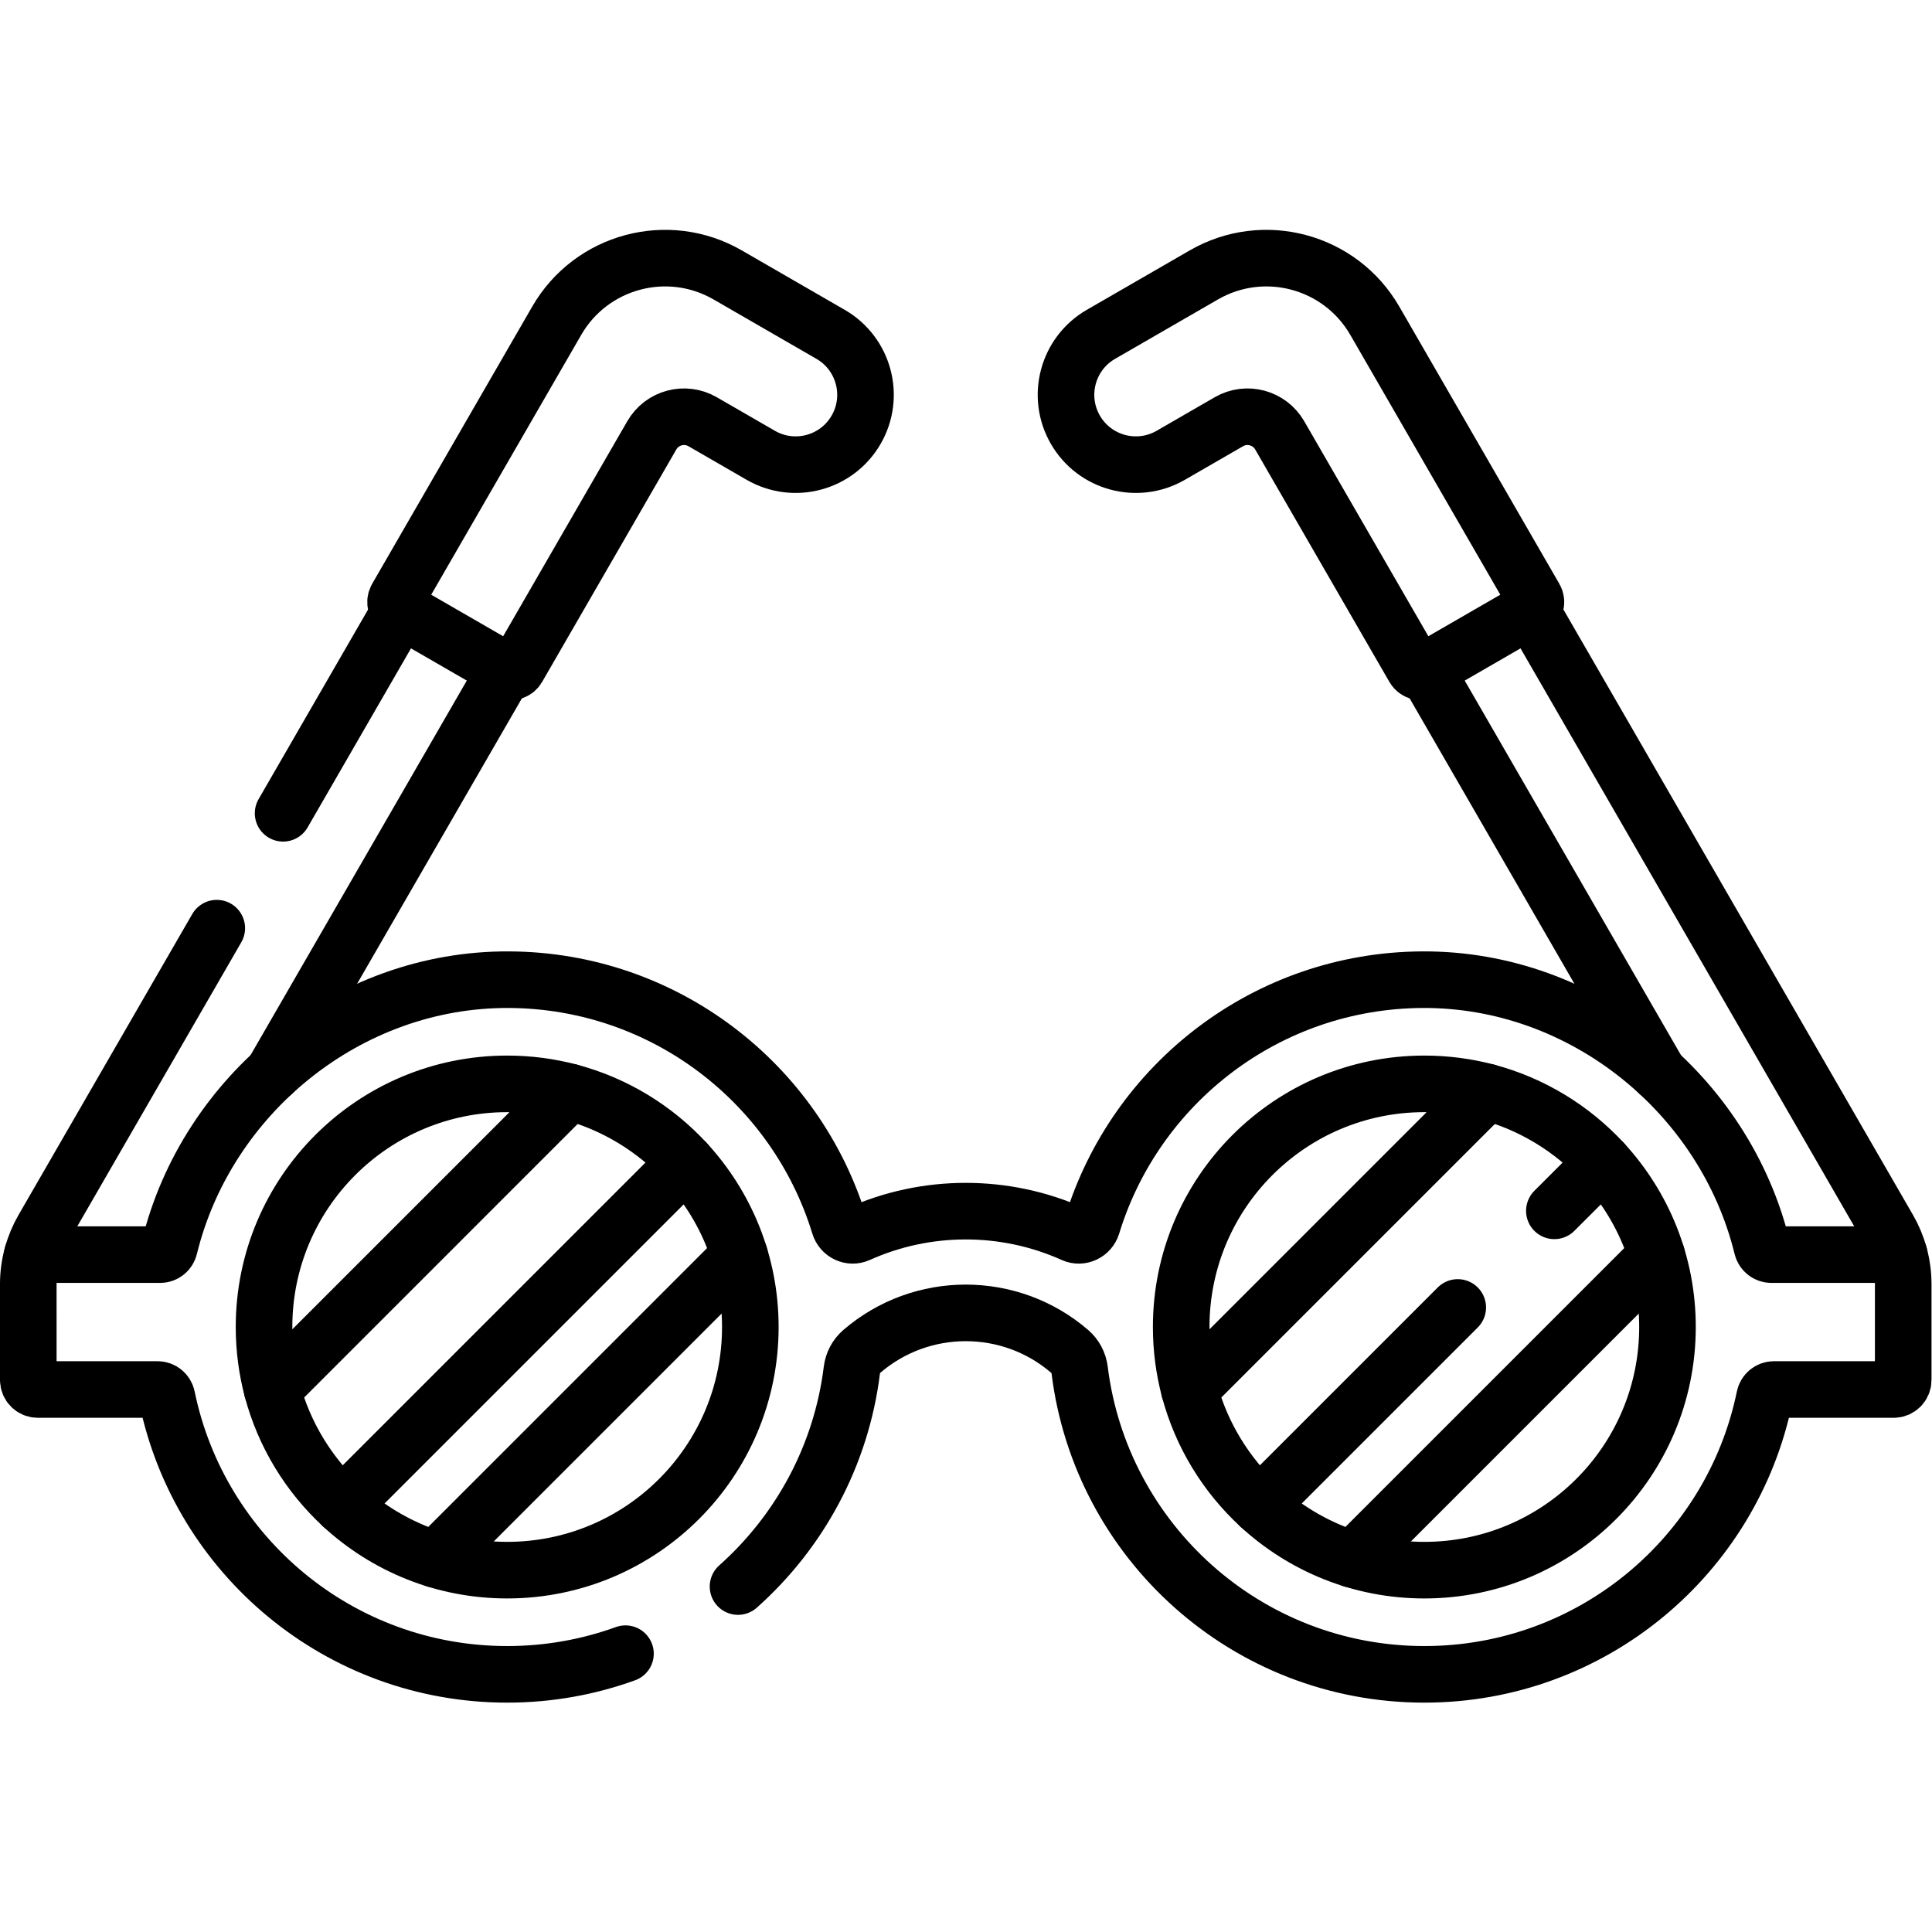
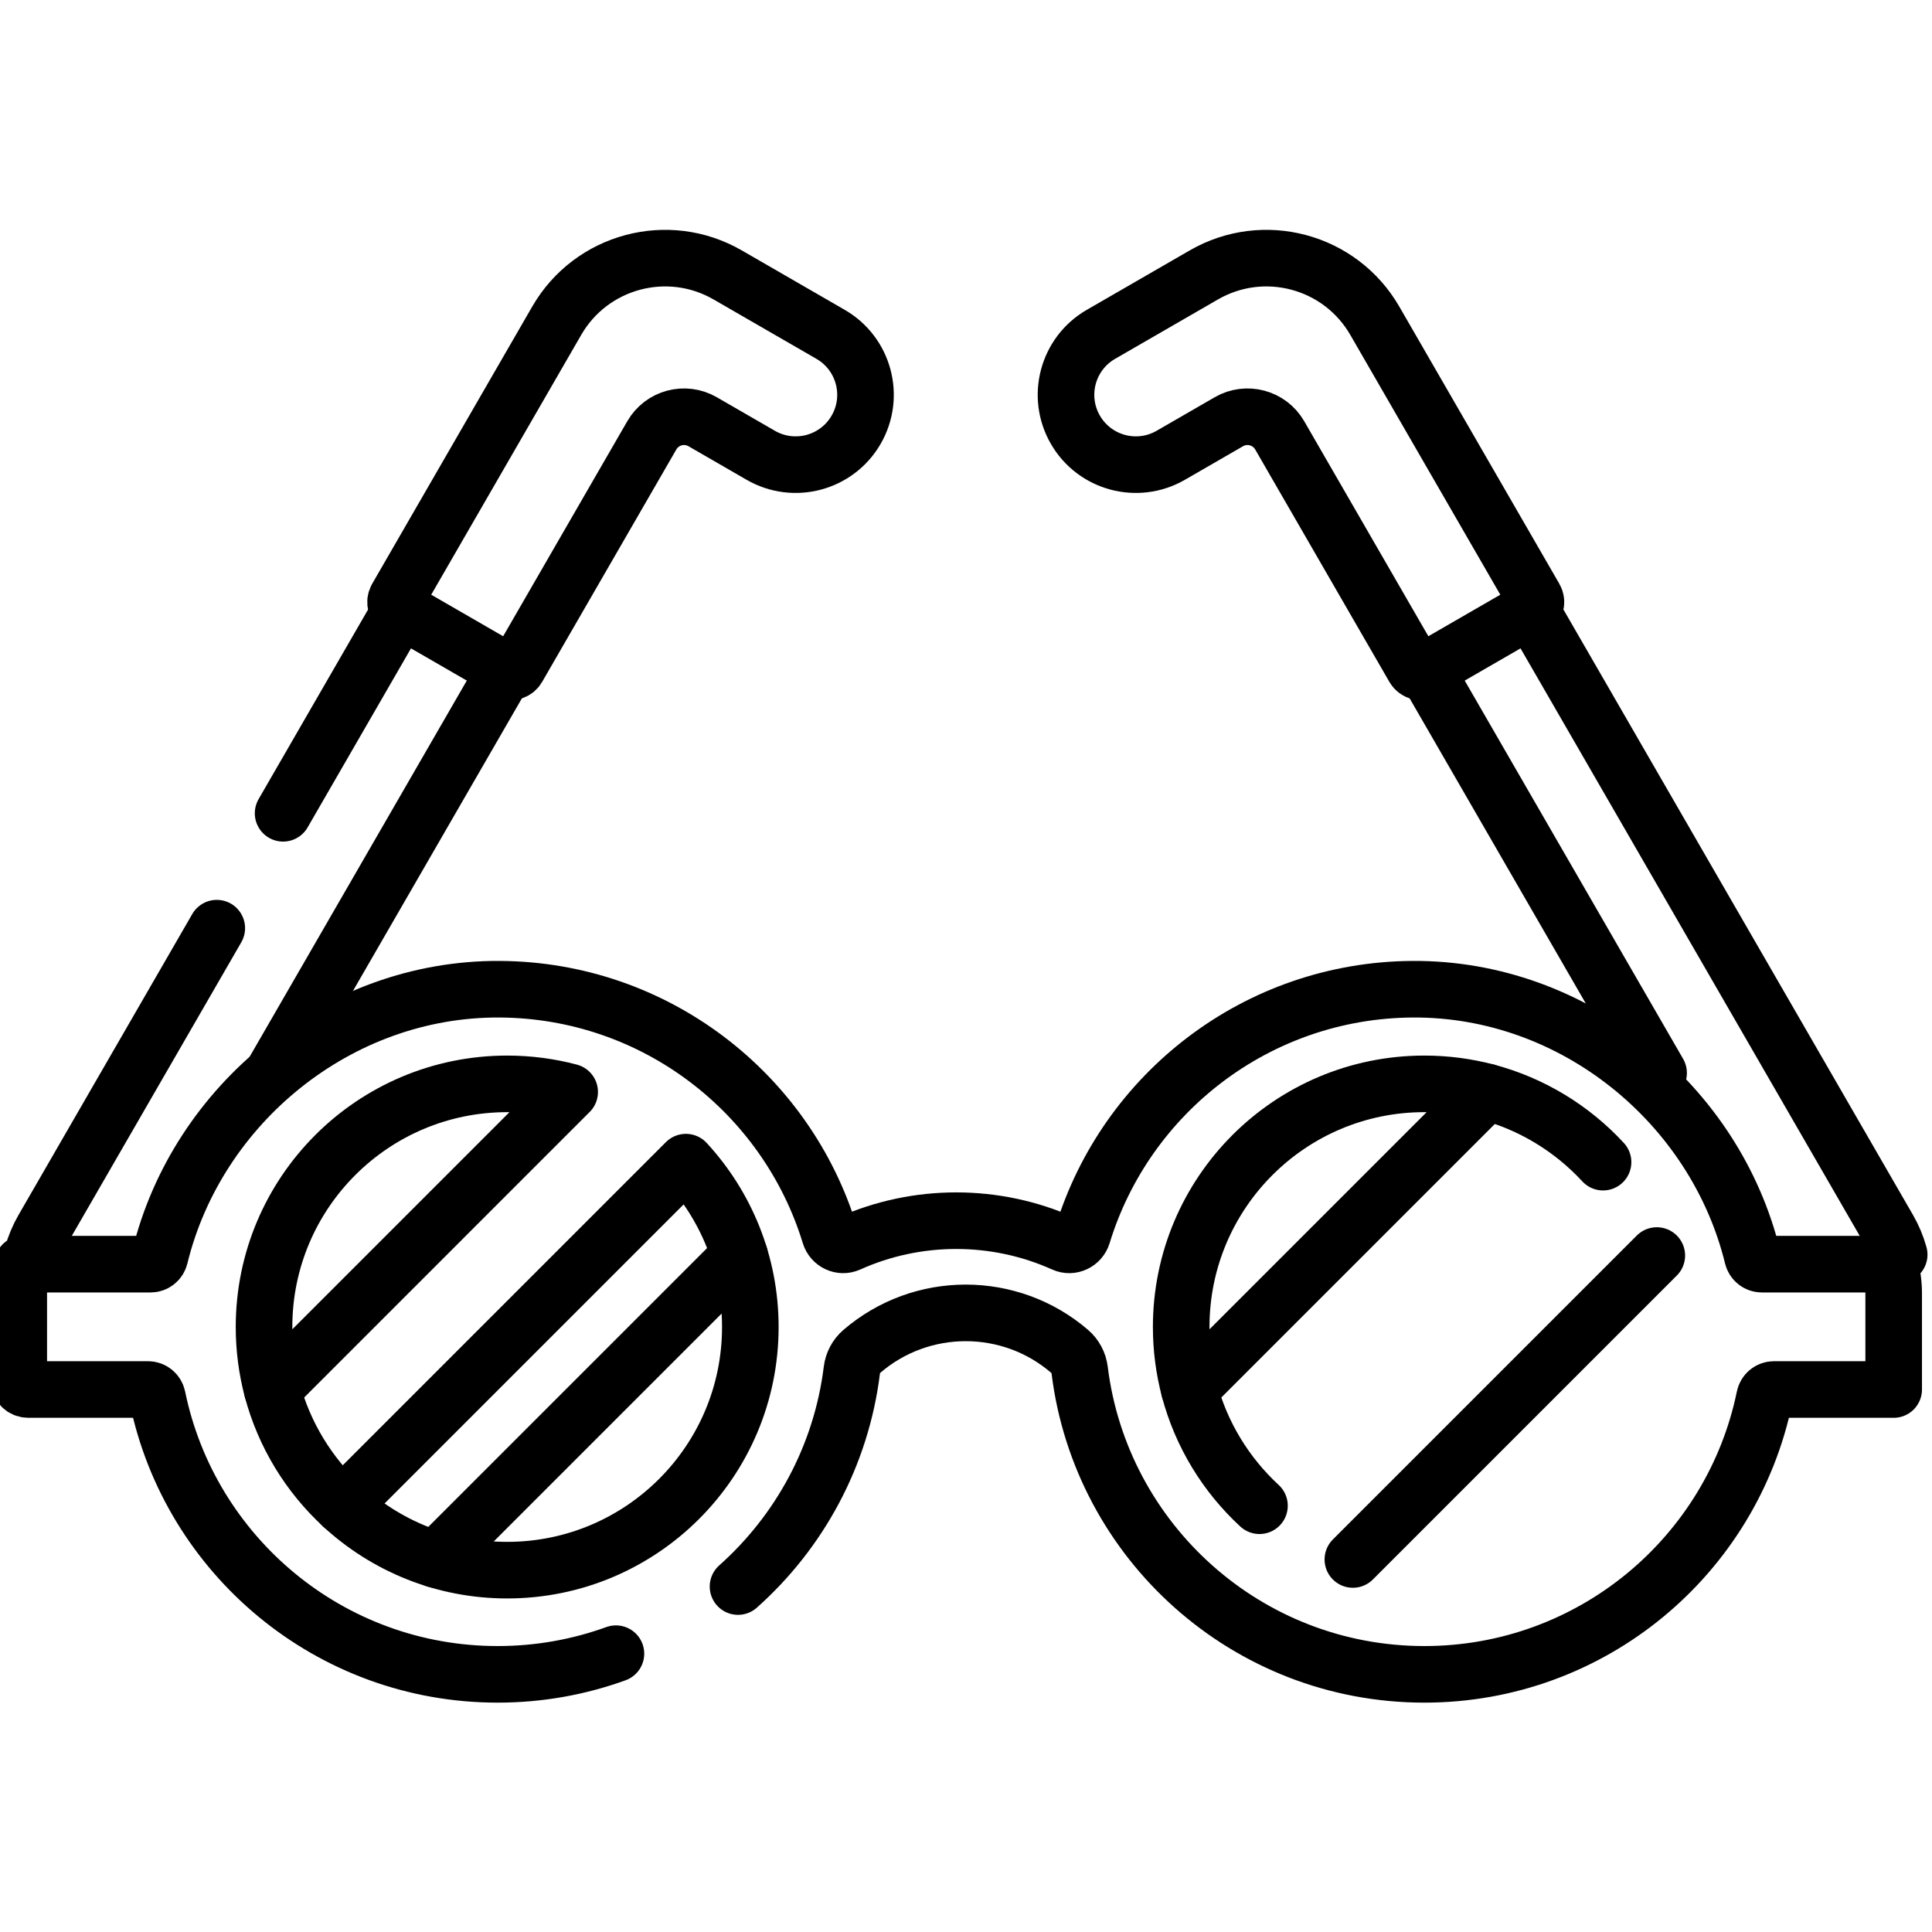
<svg xmlns="http://www.w3.org/2000/svg" version="1.1" id="svg483" xml:space="preserve" width="682.667" height="682.667" viewBox="0 0 682.667 682.667">
  <defs id="defs487">
    <clipPath clipPathUnits="userSpaceOnUse" id="clipPath497">
      <path d="M 0,512 H 512 V 0 H 0 Z" id="path495" />
    </clipPath>
  </defs>
  <g id="g489" transform="matrix(1.333,0,0,-1.333,0,682.667)">
    <g id="g491">
      <g id="g493" clip-path="url(#clipPath497)">
        <g id="g499" transform="translate(134.441,224.82)">
          <path d="m 0,0 c -35.596,0 -64.452,-28.856 -64.452,-64.452 0,-5.727 0.747,-11.279 2.149,-16.566 L 16.565,-2.149 C 11.279,-0.747 5.727,0 0,0 Z" style="fill:none;stroke:#000000;stroke-width:15;stroke-linecap:round;stroke-linejoin:round;stroke-miterlimit:10;stroke-dasharray:none;stroke-opacity:1" id="path501" />
        </g>
        <g id="g503" transform="translate(181.815,204.07)">
          <path d="m 0,0 -91.075,-91.075 c 11.487,-10.602 26.838,-17.078 43.701,-17.078 35.596,0 64.452,28.856 64.452,64.452 C 17.078,-26.838 10.602,-11.487 0,0 Z" style="fill:none;stroke:#000000;stroke-width:15;stroke-linecap:round;stroke-linejoin:round;stroke-miterlimit:10;stroke-dasharray:none;stroke-opacity:1" id="path505" />
        </g>
        <g id="g507" transform="translate(181.815,204.07)">
-           <path d="M 0,0 C -8.176,8.858 -18.805,15.418 -30.808,18.602" style="fill:none;stroke:#000000;stroke-width:15;stroke-linecap:round;stroke-linejoin:round;stroke-miterlimit:10;stroke-dasharray:none;stroke-opacity:1" id="path509" />
-         </g>
+           </g>
        <g id="g511" transform="translate(72.139,143.803)">
          <path d="M 0,0 C 3.183,-12.003 9.743,-22.632 18.602,-30.808" style="fill:none;stroke:#000000;stroke-width:15;stroke-linecap:round;stroke-linejoin:round;stroke-miterlimit:10;stroke-dasharray:none;stroke-opacity:1" id="path513" />
        </g>
        <g id="g515" transform="translate(196.064,179.315)">
          <path d="M 0,0 -80.568,-80.568" style="fill:none;stroke:#000000;stroke-width:15;stroke-linecap:round;stroke-linejoin:round;stroke-miterlimit:10;stroke-dasharray:none;stroke-opacity:1" id="path517" />
        </g>
        <g id="g519" transform="translate(377.559,224.82)">
          <path d="m 0,0 c -35.596,0 -64.452,-28.856 -64.452,-64.452 0,-5.727 0.747,-11.279 2.149,-16.566 L 16.565,-2.149 C 11.279,-0.747 5.728,0 0,0 Z" style="fill:none;stroke:#000000;stroke-width:15;stroke-linecap:round;stroke-linejoin:round;stroke-miterlimit:10;stroke-dasharray:none;stroke-opacity:1" id="path521" />
        </g>
        <g id="g523" transform="translate(386.415,165.552)">
-           <path d="m 0,0 -52.558,-52.558 c 11.487,-10.601 26.838,-17.078 43.702,-17.078 35.595,0 64.452,28.856 64.452,64.452 0,16.864 -6.477,32.215 -17.078,43.702 L 25.609,25.61" style="fill:none;stroke:#000000;stroke-width:15;stroke-linecap:round;stroke-linejoin:round;stroke-miterlimit:10;stroke-dasharray:none;stroke-opacity:1" id="path525" />
-         </g>
+           </g>
        <g id="g527" transform="translate(424.933,204.07)">
          <path d="M 0,0 C -8.176,8.858 -18.805,15.418 -30.809,18.602" style="fill:none;stroke:#000000;stroke-width:15;stroke-linecap:round;stroke-linejoin:round;stroke-miterlimit:10;stroke-dasharray:none;stroke-opacity:1" id="path529" />
        </g>
        <g id="g531" transform="translate(315.256,143.803)">
          <path d="M 0,0 C 3.184,-12.003 9.743,-22.632 18.602,-30.808" style="fill:none;stroke:#000000;stroke-width:15;stroke-linecap:round;stroke-linejoin:round;stroke-miterlimit:10;stroke-dasharray:none;stroke-opacity:1" id="path533" />
        </g>
        <g id="g535" transform="translate(439.181,179.315)">
          <path d="M 0,0 -80.568,-80.568" style="fill:none;stroke:#000000;stroke-width:15;stroke-linecap:round;stroke-linejoin:round;stroke-miterlimit:10;stroke-dasharray:none;stroke-opacity:1" id="path537" />
        </g>
        <g id="g539" transform="translate(220.169,423.501)">
          <path d="m 0,0 -27.284,15.752 c -15.864,9.159 -36.149,3.724 -45.308,-12.14 l -42.432,-73.495 c -0.599,-1.037 -0.244,-2.364 0.794,-2.962 l 28.303,-16.341 c 1.037,-0.599 2.364,-0.244 2.962,0.793 l 35.577,61.622 c 2.723,4.715 8.753,6.331 13.469,3.608 l 15.409,-8.897 c 8.853,-5.111 20.174,-2.078 25.285,6.775 C 11.886,-16.432 8.853,-5.111 0,0 Z" style="fill:none;stroke:#000000;stroke-width:15;stroke-linecap:round;stroke-linejoin:round;stroke-miterlimit:10;stroke-dasharray:none;stroke-opacity:1" id="path541" />
        </g>
        <g id="g543" transform="translate(291.831,423.501)">
          <path d="m 0,0 27.284,15.752 c 15.863,9.159 36.149,3.724 45.308,-12.14 l 42.432,-73.495 c 0.599,-1.037 0.244,-2.364 -0.794,-2.962 L 85.927,-89.186 c -1.037,-0.599 -2.364,-0.244 -2.962,0.793 l -35.577,61.622 c -2.723,4.715 -8.753,6.331 -13.469,3.608 L 18.51,-32.06 C 9.657,-37.171 -1.663,-34.138 -6.774,-25.285 -11.886,-16.432 -8.853,-5.111 0,0 Z" style="fill:none;stroke:#000000;stroke-width:15;stroke-linecap:round;stroke-linejoin:round;stroke-miterlimit:10;stroke-dasharray:none;stroke-opacity:1" id="path545" />
        </g>
        <g id="g547" transform="translate(195.631,91.572)">
-           <path d="m 0,0 c 16.266,14.479 27.363,34.638 30.178,57.366 0.238,1.919 1.172,3.702 2.637,4.964 15.809,13.614 39.299,13.614 55.106,0 1.466,-1.262 2.401,-3.045 2.639,-4.964 5.628,-45.455 44.389,-80.64 91.367,-80.64 44.474,0 81.582,31.532 90.189,73.461 0.243,1.184 1.268,2.044 2.477,2.044 h 31.748 c 1.397,0 2.528,1.131 2.528,2.527 v 25.409 c 0,2.653 -0.364,5.283 -1.069,7.817 h -33.884 c -1.174,0 -2.18,0.812 -2.458,1.953 -9.867,40.374 -47.236,71.189 -90.103,70.928 -41.221,-0.251 -76.019,-27.59 -87.489,-65.115 -0.648,-2.116 -2.985,-3.246 -5.003,-2.338 -18.064,8.128 -38.924,8.128 -56.988,0 -2.019,-0.908 -4.356,0.222 -5.003,2.338 -11.471,37.525 -46.268,64.864 -87.489,65.115 -42.867,0.261 -80.237,-30.554 -90.103,-70.928 -0.279,-1.141 -1.284,-1.953 -2.458,-1.953 h -33.885 c -0.706,-2.534 -1.068,-5.164 -1.068,-7.817 V 54.758 c 0,-1.396 1.131,-2.527 2.527,-2.527 h 31.748 c 1.209,0 2.234,-0.86 2.478,-2.044 8.606,-41.929 45.714,-73.461 90.188,-73.461 11.011,0 21.57,1.933 31.357,5.477" style="fill:none;stroke:#000000;stroke-width:15;stroke-linecap:round;stroke-linejoin:round;stroke-miterlimit:10;stroke-dasharray:none;stroke-opacity:1" id="path549" />
+           <path d="m 0,0 c 16.266,14.479 27.363,34.638 30.178,57.366 0.238,1.919 1.172,3.702 2.637,4.964 15.809,13.614 39.299,13.614 55.106,0 1.466,-1.262 2.401,-3.045 2.639,-4.964 5.628,-45.455 44.389,-80.64 91.367,-80.64 44.474,0 81.582,31.532 90.189,73.461 0.243,1.184 1.268,2.044 2.477,2.044 h 31.748 v 25.409 c 0,2.653 -0.364,5.283 -1.069,7.817 h -33.884 c -1.174,0 -2.18,0.812 -2.458,1.953 -9.867,40.374 -47.236,71.189 -90.103,70.928 -41.221,-0.251 -76.019,-27.59 -87.489,-65.115 -0.648,-2.116 -2.985,-3.246 -5.003,-2.338 -18.064,8.128 -38.924,8.128 -56.988,0 -2.019,-0.908 -4.356,0.222 -5.003,2.338 -11.471,37.525 -46.268,64.864 -87.489,65.115 -42.867,0.261 -80.237,-30.554 -90.103,-70.928 -0.279,-1.141 -1.284,-1.953 -2.458,-1.953 h -33.885 c -0.706,-2.534 -1.068,-5.164 -1.068,-7.817 V 54.758 c 0,-1.396 1.131,-2.527 2.527,-2.527 h 31.748 c 1.209,0 2.234,-0.86 2.478,-2.044 8.606,-41.929 45.714,-73.461 90.188,-73.461 11.011,0 21.57,1.933 31.357,5.477" style="fill:none;stroke:#000000;stroke-width:15;stroke-linecap:round;stroke-linejoin:round;stroke-miterlimit:10;stroke-dasharray:none;stroke-opacity:1" id="path549" />
        </g>
        <g id="g551" transform="translate(72.347,227.708)">
          <path d="M 0,0 61.636,106.757" style="fill:none;stroke:#000000;stroke-width:15;stroke-linecap:round;stroke-linejoin:round;stroke-miterlimit:10;stroke-dasharray:none;stroke-opacity:1" id="path553" />
        </g>
        <g id="g555" transform="translate(57.463,266.094)">
          <path d="m 0,0 -46.055,-79.77 c -1.234,-2.136 -2.184,-4.411 -2.84,-6.768" style="fill:none;stroke:#000000;stroke-width:15;stroke-linecap:round;stroke-linejoin:round;stroke-miterlimit:10;stroke-dasharray:none;stroke-opacity:1" id="path557" />
        </g>
        <g id="g559" transform="translate(106.198,350.506)">
          <path d="M 0,0 -31.155,-53.962" style="fill:none;stroke:#000000;stroke-width:15;stroke-linecap:round;stroke-linejoin:round;stroke-miterlimit:10;stroke-dasharray:none;stroke-opacity:1" id="path561" />
        </g>
        <g id="g563" transform="translate(503.432,179.556)">
          <path d="M 0,0 C -0.655,2.357 -1.606,4.633 -2.841,6.771 L -97.63,170.95" style="fill:none;stroke:#000000;stroke-width:15;stroke-linecap:round;stroke-linejoin:round;stroke-miterlimit:10;stroke-dasharray:none;stroke-opacity:1" id="path565" />
        </g>
        <g id="g567" transform="translate(378.018,334.464)">
          <path d="M 0,0 61.636,-106.757" style="fill:none;stroke:#000000;stroke-width:15;stroke-linecap:round;stroke-linejoin:round;stroke-miterlimit:10;stroke-dasharray:none;stroke-opacity:1" id="path569" />
        </g>
      </g>
    </g>
  </g>
</svg>